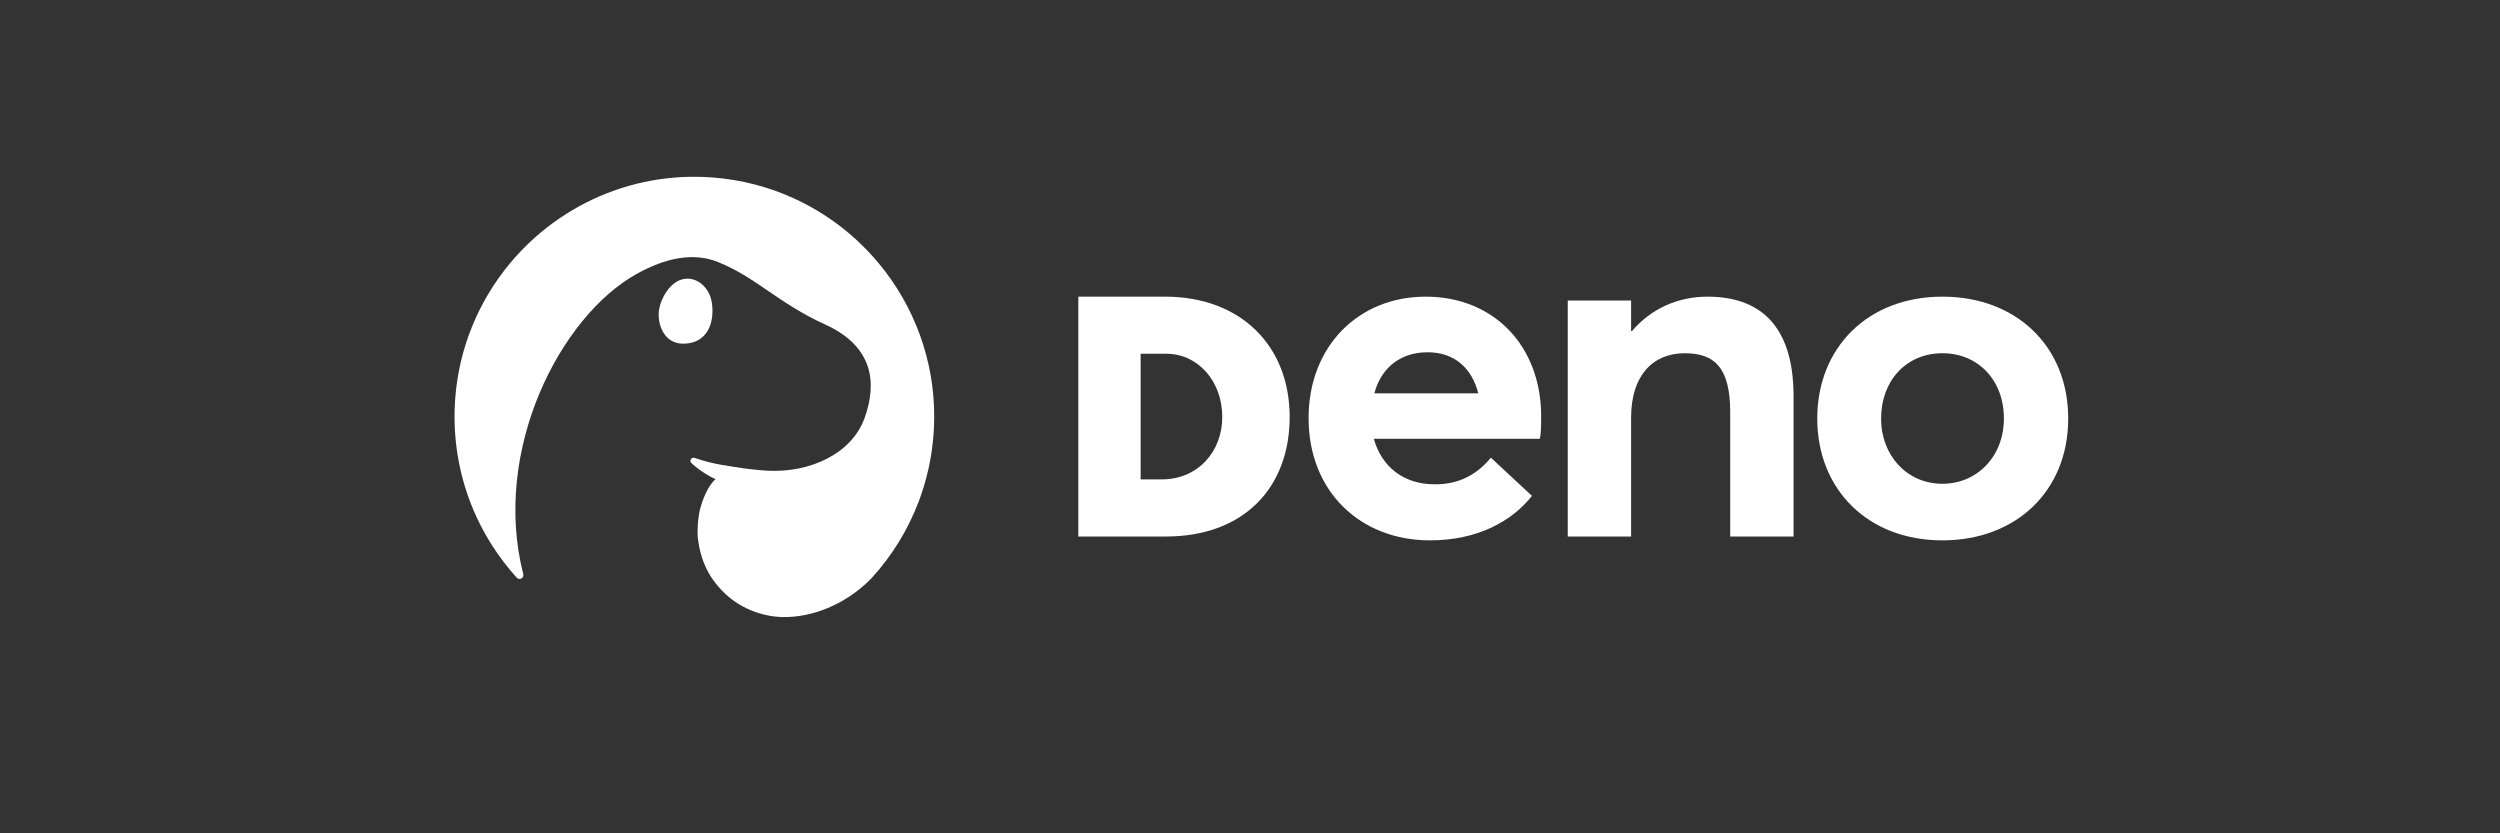
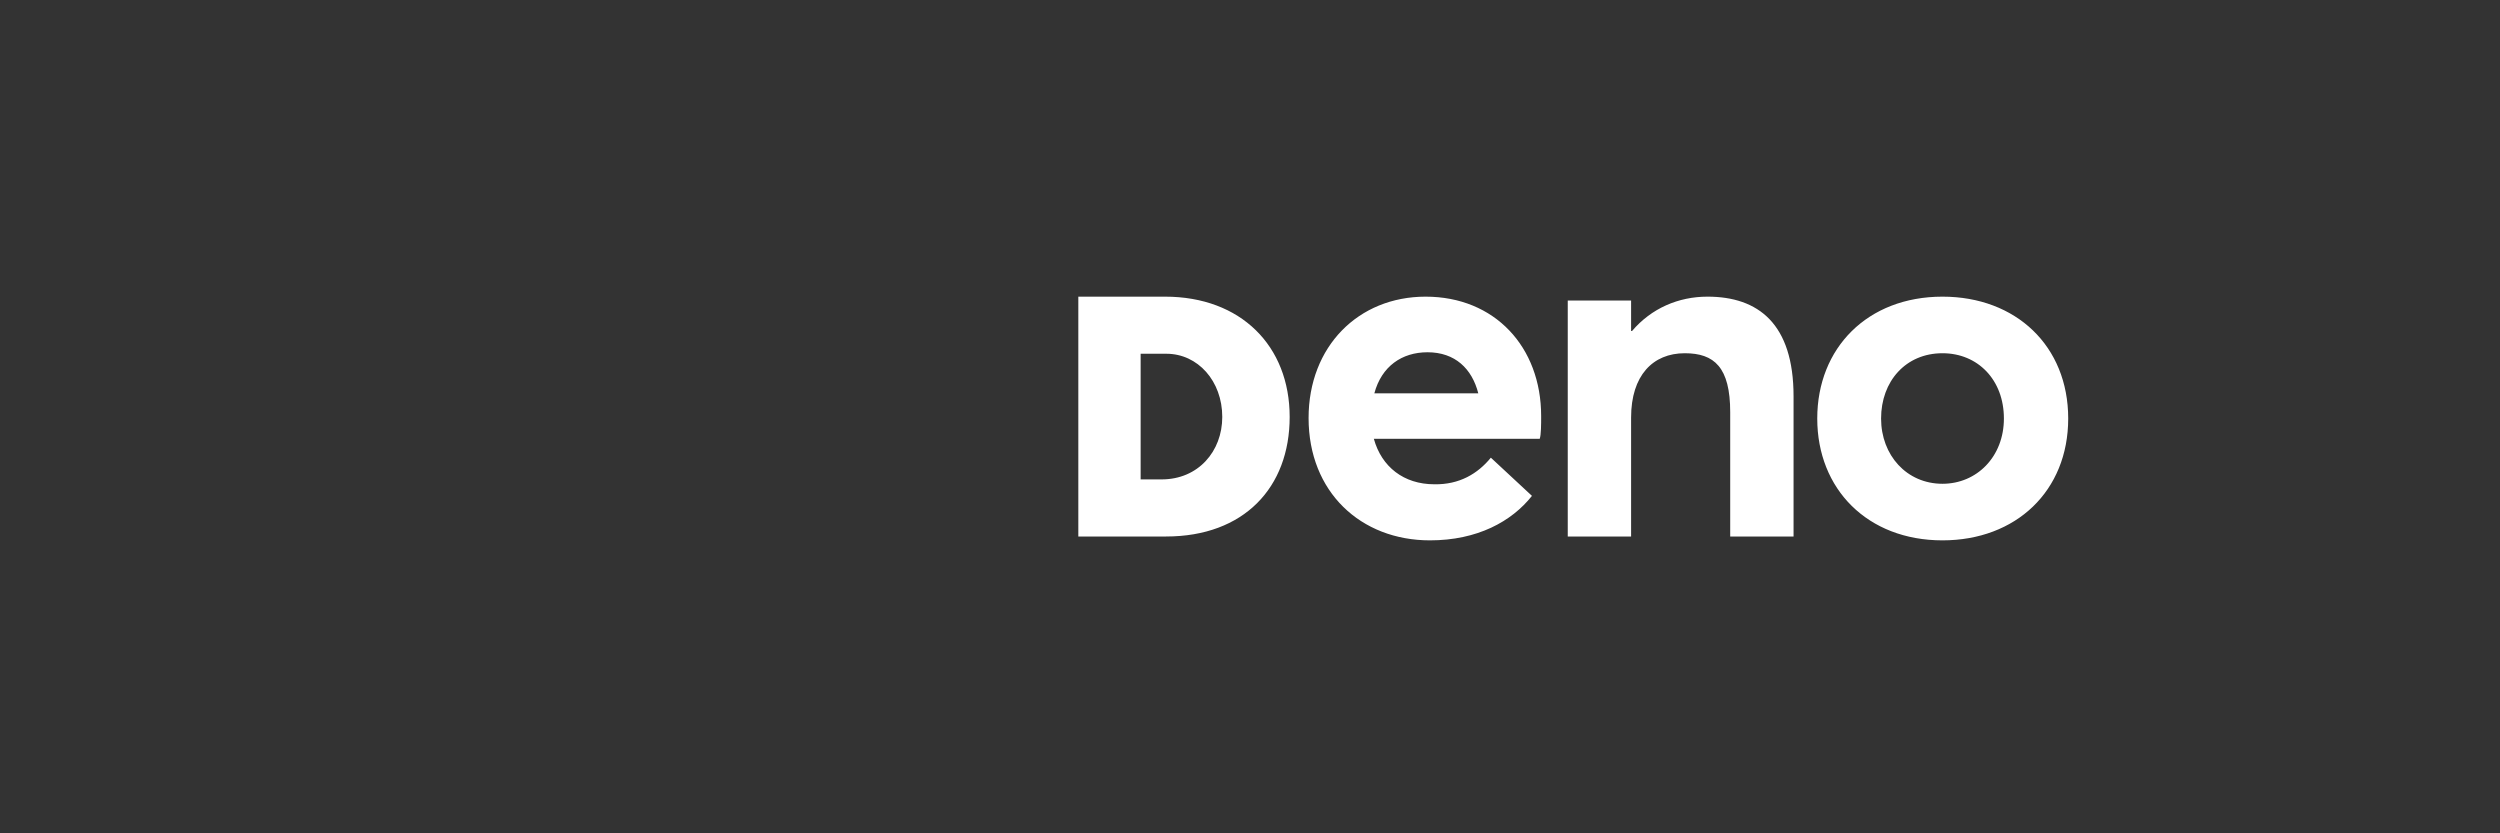
<svg xmlns="http://www.w3.org/2000/svg" fill="none" viewBox="0 0 180 60" height="60" width="180">
  <rect x="0" y="0" width="180" height="60" fill="#333333" stroke="none" />
-   <path fill="white" d="M34.319 37.241C33.298 35.037 32.728 32.582 32.728 29.995C32.728 29.326 32.766 28.665 32.84 28.016C32.916 27.359 33.027 26.715 33.173 26.085C33.993 22.55 35.899 19.43 38.521 17.096C40.723 15.138 43.42 13.741 46.377 13.108C47.544 12.859 48.755 12.727 49.995 12.727C50.43 12.728 50.868 12.745 51.309 12.778C53.399 12.938 55.374 13.464 57.176 14.289C58.629 14.955 59.974 15.817 61.178 16.841C64.2 19.416 66.308 23.002 67.009 27.026C67.176 27.991 67.263 28.983 67.263 29.995C67.263 30.431 67.246 30.87 67.212 31.311C67.085 32.979 66.724 34.574 66.164 36.066C65.383 38.144 64.212 40.032 62.741 41.641C60.827 43.595 58.396 44.464 56.365 44.428C54.888 44.402 53.443 43.814 52.445 42.954C51.019 41.726 50.442 40.322 50.245 38.755C50.196 38.366 50.225 37.305 50.427 36.57C50.578 36.022 50.962 34.964 51.522 34.502C50.866 34.219 50.023 33.605 49.757 33.31C49.691 33.237 49.7 33.123 49.758 33.045C49.817 32.967 49.92 32.936 50.012 32.969C50.575 33.163 51.261 33.354 51.985 33.475C52.937 33.634 54.12 33.834 55.319 33.893C58.243 34.037 61.297 32.724 62.244 30.114C63.192 27.503 62.824 24.92 59.424 23.371C56.024 21.822 54.454 19.98 51.706 18.87C49.912 18.144 47.915 18.575 45.864 19.708C40.342 22.76 35.394 32.404 37.675 41.338C37.707 41.46 37.652 41.589 37.541 41.65C37.437 41.707 37.309 41.691 37.223 41.612C36.559 40.882 35.957 40.096 35.425 39.261C35.013 38.614 34.643 37.94 34.319 37.241Z" clip-rule="evenodd" fill-rule="evenodd" />
  <path fill="white" d="M110.963 29.958C110.963 30.515 110.963 31.316 110.859 31.595H98.917C99.474 33.614 101.076 34.868 103.269 34.868C105.08 34.902 106.402 34.102 107.342 32.953L110.301 35.703C108.839 37.548 106.368 38.906 102.956 38.906C97.977 38.906 94.218 35.425 94.218 30.098C94.218 24.945 97.803 21.359 102.643 21.359C107.621 21.359 110.963 24.98 110.963 29.958ZM102.781 25.363C100.937 25.363 99.474 26.373 98.952 28.322H106.437C105.985 26.547 104.766 25.363 102.781 25.363ZM122.939 21.359C126.595 21.359 129.136 23.309 129.136 28.531V38.628H124.575V29.68C124.575 26.442 123.427 25.433 121.303 25.433C119.006 25.433 117.439 27.034 117.439 30.063V38.628H112.878V21.638H117.439V23.831H117.508C118.9 22.195 120.851 21.359 122.939 21.359ZM139.859 38.906C134.463 38.906 130.842 35.216 130.842 30.133C130.842 25.05 134.463 21.359 139.859 21.359C145.151 21.359 148.911 24.911 148.911 30.133C148.911 35.355 145.151 38.906 139.859 38.906ZM139.859 34.832C142.331 34.832 144.281 32.883 144.281 30.133C144.281 27.348 142.401 25.433 139.859 25.433C137.213 25.433 135.438 27.452 135.438 30.133C135.438 32.779 137.283 34.832 139.859 34.832ZM77.639 38.628V21.359H83.882C89.344 21.359 92.856 24.91 92.856 30.018C92.856 35.101 89.563 38.628 83.955 38.628H77.639ZM82.126 34.517H83.638C86.272 34.517 88.003 32.499 88.003 30.018C88.003 27.44 86.247 25.47 83.979 25.47H82.126V34.517Z" clip-rule="evenodd" fill-rule="evenodd" />
-   <path fill="white" d="M49.377 20.069C50.309 19.995 51.122 20.791 51.262 21.848C51.449 23.256 50.932 24.712 49.232 24.745C47.78 24.774 47.34 23.309 47.436 22.422C47.532 21.535 48.263 20.156 49.377 20.069Z" clip-rule="evenodd" fill-rule="evenodd" />
</svg>